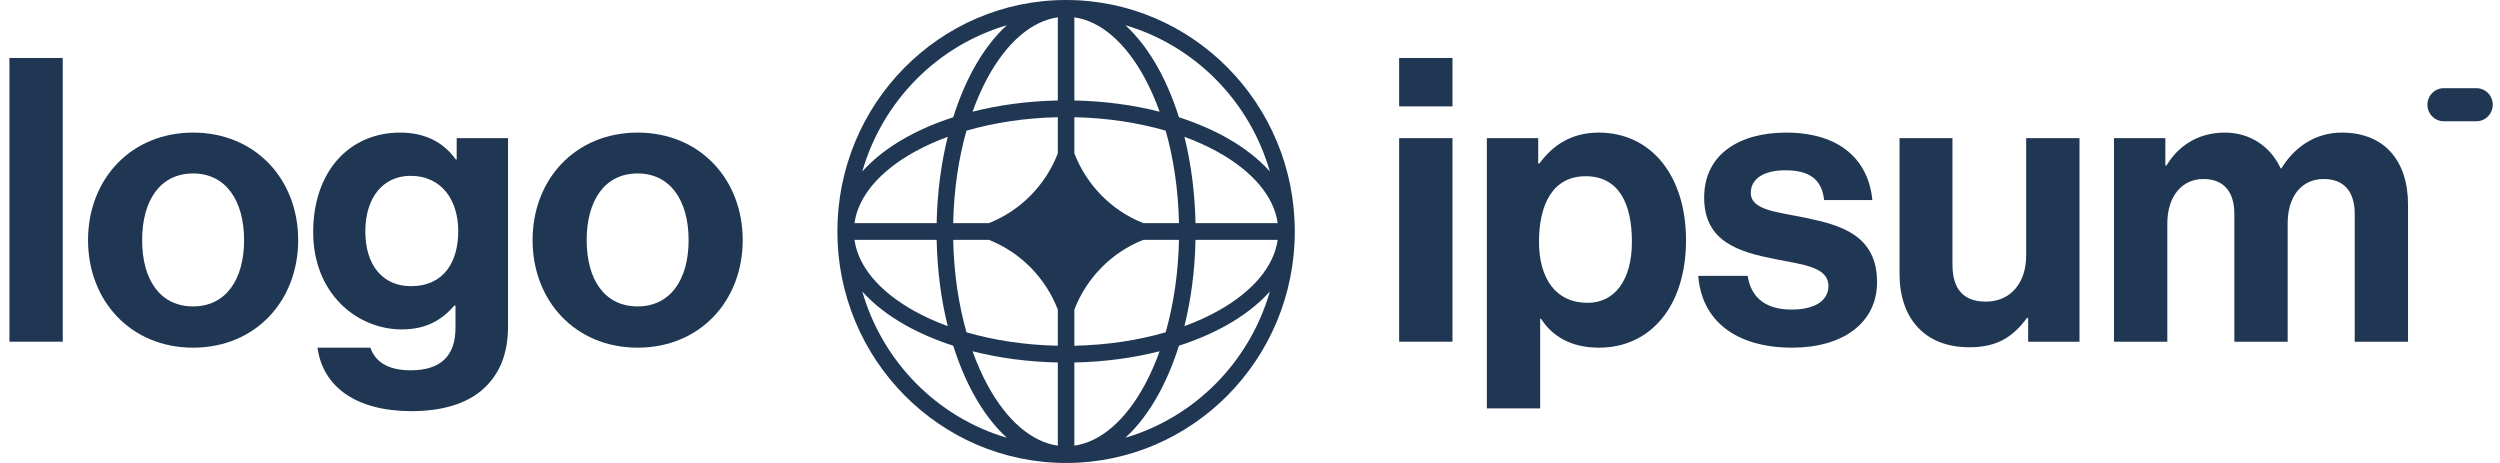
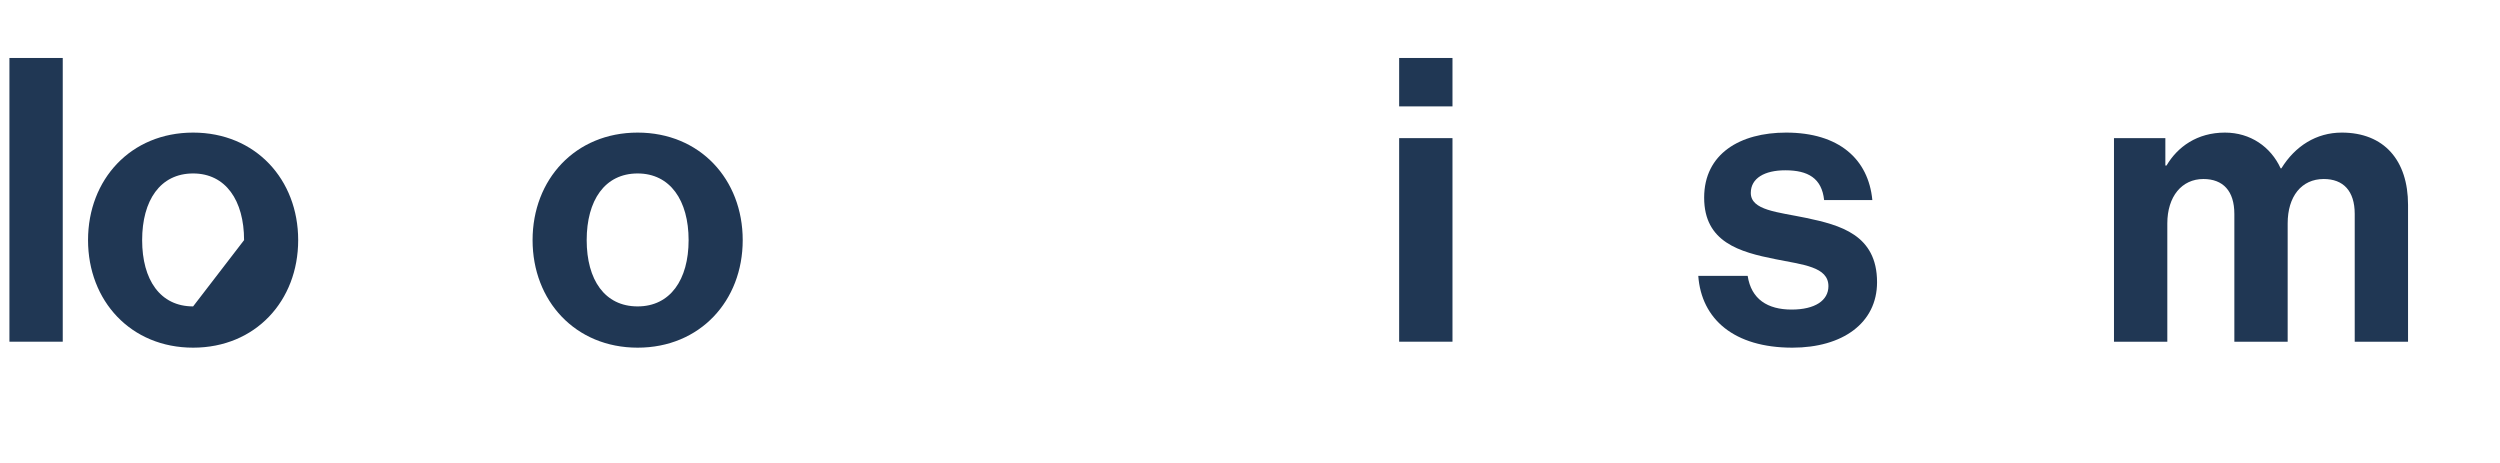
<svg xmlns="http://www.w3.org/2000/svg" width="162" height="30" viewBox="0 0 162 30" fill="none">
  <g clip-path="url(#clip0_253_1140)">
    <path d="M90.665 22.142H94.121V8.951H90.665V22.142ZM90.665 6.894H94.121V3.757H90.665V6.894Z" fill="#203754" />
-     <path d="M96.348 26.463H99.803V20.652H99.854C100.59 21.783 101.785 22.529 103.613 22.529C106.967 22.529 109.254 19.829 109.254 15.56C109.254 11.446 107.044 8.592 103.588 8.592C101.81 8.592 100.59 9.44 99.752 10.598H99.676V8.952H96.348V26.463ZM102.877 19.623C100.819 19.623 99.727 18.055 99.727 15.663C99.727 13.297 100.59 11.42 102.75 11.42C104.884 11.42 105.748 13.169 105.748 15.663C105.748 18.157 104.63 19.623 102.877 19.623Z" fill="#203754" />
    <path d="M116.145 22.529C119.398 22.529 121.633 20.935 121.633 18.286C121.633 15.2 119.22 14.583 117.035 14.12C115.18 13.735 113.452 13.632 113.452 12.5C113.452 11.549 114.342 11.035 115.688 11.035C117.162 11.035 118.051 11.549 118.203 12.963H121.328C121.074 10.315 119.169 8.592 115.739 8.592C112.766 8.592 110.429 9.955 110.429 12.809C110.429 15.689 112.716 16.332 115.053 16.795C116.831 17.155 118.482 17.283 118.482 18.543C118.482 19.469 117.619 20.06 116.095 20.06C114.545 20.06 113.478 19.392 113.249 17.875H110.048C110.251 20.677 112.36 22.529 116.145 22.529Z" fill="#203754" />
-     <path d="M134.751 22.143V8.951H131.296V16.563C131.296 18.311 130.305 19.545 128.68 19.545C127.206 19.545 126.52 18.697 126.52 17.154V8.951H123.09V17.745C123.09 20.625 124.716 22.503 127.613 22.503C129.442 22.503 130.458 21.808 131.347 20.6H131.424V22.143H134.751Z" fill="#203754" />
    <path d="M136.986 22.143H140.442V14.48C140.442 12.732 141.382 11.6 142.779 11.6C144.05 11.6 144.786 12.372 144.786 13.863V22.143H148.241V14.48C148.241 12.732 149.131 11.6 150.579 11.6C151.849 11.6 152.586 12.372 152.586 13.863V22.143H156.041V13.272C156.041 10.392 154.491 8.592 151.747 8.592C150.096 8.592 148.724 9.466 147.835 10.906H147.784C147.149 9.518 145.828 8.592 144.176 8.592C142.373 8.592 141.103 9.518 140.391 10.726H140.315V8.952H136.986V22.143Z" fill="#203754" />
    <path d="M0.611 22.142H4.066V3.757H0.611V22.142Z" fill="#203754" />
-     <path d="M12.514 22.529C16.553 22.529 19.322 19.495 19.322 15.56C19.322 11.626 16.553 8.592 12.514 8.592C8.474 8.592 5.705 11.626 5.705 15.56C5.705 19.495 8.474 22.529 12.514 22.529ZM12.514 19.855C10.38 19.855 9.211 18.132 9.211 15.56C9.211 12.989 10.38 11.24 12.514 11.24C14.622 11.24 15.816 12.989 15.816 15.56C15.816 18.132 14.622 19.855 12.514 19.855Z" fill="#203754" />
-     <path d="M26.671 26.643C28.602 26.643 30.278 26.18 31.371 25.152C32.336 24.252 32.921 22.992 32.921 21.14V8.952H29.593V10.34H29.542C28.754 9.235 27.56 8.592 25.934 8.592C22.631 8.592 20.294 11.112 20.294 15.046C20.294 19.032 23.139 21.346 26.036 21.346C27.687 21.346 28.678 20.677 29.44 19.803H29.516V21.243C29.516 23.043 28.576 23.995 26.62 23.995C25.019 23.995 24.283 23.352 24.003 22.529H20.573C20.929 25.1 23.114 26.643 26.671 26.643ZM26.62 18.543C24.841 18.543 23.673 17.232 23.673 14.995C23.673 12.783 24.841 11.395 26.595 11.395C28.678 11.395 29.694 13.04 29.694 14.969C29.694 16.923 28.805 18.543 26.62 18.543Z" fill="#203754" />
+     <path d="M12.514 22.529C16.553 22.529 19.322 19.495 19.322 15.56C19.322 11.626 16.553 8.592 12.514 8.592C8.474 8.592 5.705 11.626 5.705 15.56C5.705 19.495 8.474 22.529 12.514 22.529ZM12.514 19.855C10.38 19.855 9.211 18.132 9.211 15.56C9.211 12.989 10.38 11.24 12.514 11.24C14.622 11.24 15.816 12.989 15.816 15.56Z" fill="#203754" />
    <path d="M41.319 22.529C45.359 22.529 48.128 19.495 48.128 15.56C48.128 11.626 45.359 8.592 41.319 8.592C37.28 8.592 34.511 11.626 34.511 15.56C34.511 19.495 37.28 22.529 41.319 22.529ZM41.319 19.855C39.185 19.855 38.017 18.132 38.017 15.56C38.017 12.989 39.185 11.24 41.319 11.24C43.428 11.24 44.622 12.989 44.622 15.56C44.622 18.132 43.428 19.855 41.319 19.855Z" fill="#203754" />
-     <path d="M157.297 6.785C157.297 6.194 157.771 5.714 158.356 5.714H160.473C161.057 5.714 161.531 6.194 161.531 6.785C161.531 7.377 161.057 7.857 160.473 7.857H158.356C157.771 7.857 157.297 7.377 157.297 6.785Z" fill="#203754" />
-     <path fill-rule="evenodd" clip-rule="evenodd" d="M69.082 0C77.267 0 83.903 6.716 83.903 15C83.903 23.284 77.267 30 69.082 30C60.897 30 54.262 23.284 54.262 15C54.262 6.716 60.897 0 69.082 0ZM68.547 1.122C66.856 1.363 65.246 2.738 63.996 5.038C63.634 5.705 63.307 6.442 63.022 7.238C64.721 6.806 66.588 6.551 68.547 6.511V1.122ZM61.769 7.598C62.124 6.472 62.557 5.436 63.057 4.515C63.677 3.375 64.412 2.391 65.241 1.635C60.736 2.959 57.186 6.553 55.877 11.112C56.624 10.273 57.597 9.529 58.724 8.902C59.633 8.396 60.657 7.957 61.769 7.598ZM61.413 8.866C60.986 10.586 60.734 12.475 60.695 14.458H55.371C55.609 12.746 56.968 11.117 59.24 9.852C59.899 9.485 60.627 9.154 61.413 8.866ZM61.767 14.458C61.811 12.294 62.119 10.263 62.628 8.468C64.402 7.952 66.409 7.641 68.547 7.596V9.938C67.749 12.005 66.122 13.651 64.081 14.458H61.767ZM60.695 15.542H55.371C55.609 17.253 56.968 18.883 59.24 20.148C59.899 20.515 60.627 20.846 61.413 21.134C60.986 19.414 60.734 17.525 60.695 15.542ZM62.628 21.532C62.119 19.737 61.811 17.706 61.767 15.542H64.081C66.122 16.349 67.749 17.995 68.547 20.062V22.404C66.409 22.359 64.402 22.048 62.628 21.532ZM61.769 22.402C60.657 22.043 59.633 21.604 58.724 21.098C57.597 20.471 56.624 19.727 55.877 18.888C57.186 23.447 60.736 27.041 65.241 28.365C64.412 27.609 63.677 26.625 63.057 25.485C62.557 24.564 62.124 23.528 61.769 22.402ZM68.547 28.878C66.856 28.637 65.246 27.262 63.996 24.962C63.634 24.295 63.307 23.558 63.022 22.762C64.721 23.194 66.588 23.449 68.547 23.489V28.878ZM72.924 28.365C73.752 27.609 74.487 26.625 75.107 25.485C75.607 24.564 76.041 23.528 76.395 22.402C77.508 22.043 78.531 21.604 79.441 21.098C80.567 20.471 81.54 19.727 82.287 18.888C80.978 23.447 77.428 27.041 72.924 28.365ZM75.143 22.762C74.858 23.558 74.53 24.295 74.168 24.962C72.918 27.262 71.309 28.637 69.618 28.878V23.489C71.577 23.449 73.444 23.194 75.143 22.762ZM76.751 21.134C77.537 20.846 78.266 20.515 78.924 20.148C81.197 18.883 82.555 17.253 82.793 15.542H77.469C77.43 17.525 77.178 19.414 76.751 21.134ZM76.398 15.542C76.353 17.706 76.046 19.737 75.536 21.532C73.763 22.048 71.756 22.359 69.618 22.404V20.064C70.415 17.996 72.042 16.349 74.085 15.542H76.398ZM77.469 14.458H82.793C82.555 12.746 81.197 11.117 78.924 9.852C78.266 9.485 77.537 9.154 76.751 8.866C77.178 10.586 77.43 12.475 77.469 14.458ZM75.536 8.468C76.046 10.263 76.353 12.294 76.398 14.458H74.085C72.042 13.651 70.415 12.004 69.618 9.936V7.596C71.756 7.641 73.763 7.952 75.536 8.468ZM76.395 7.598C77.508 7.957 78.531 8.396 79.441 8.902C80.567 9.529 81.54 10.273 82.287 11.112C80.978 6.553 77.428 2.959 72.924 1.635C73.752 2.391 74.487 3.375 75.107 4.515C75.607 5.436 76.041 6.472 76.395 7.598ZM69.618 1.122C71.309 1.363 72.918 2.738 74.168 5.038C74.53 5.705 74.858 6.442 75.143 7.238C73.444 6.806 71.577 6.551 69.618 6.511V1.122Z" fill="#203754" />
  </g>
  <defs>
    <clipPath id="clip0_253_1140">
      <rect width="161.538" height="30" fill="white" />
    </clipPath>
  </defs>
</svg>